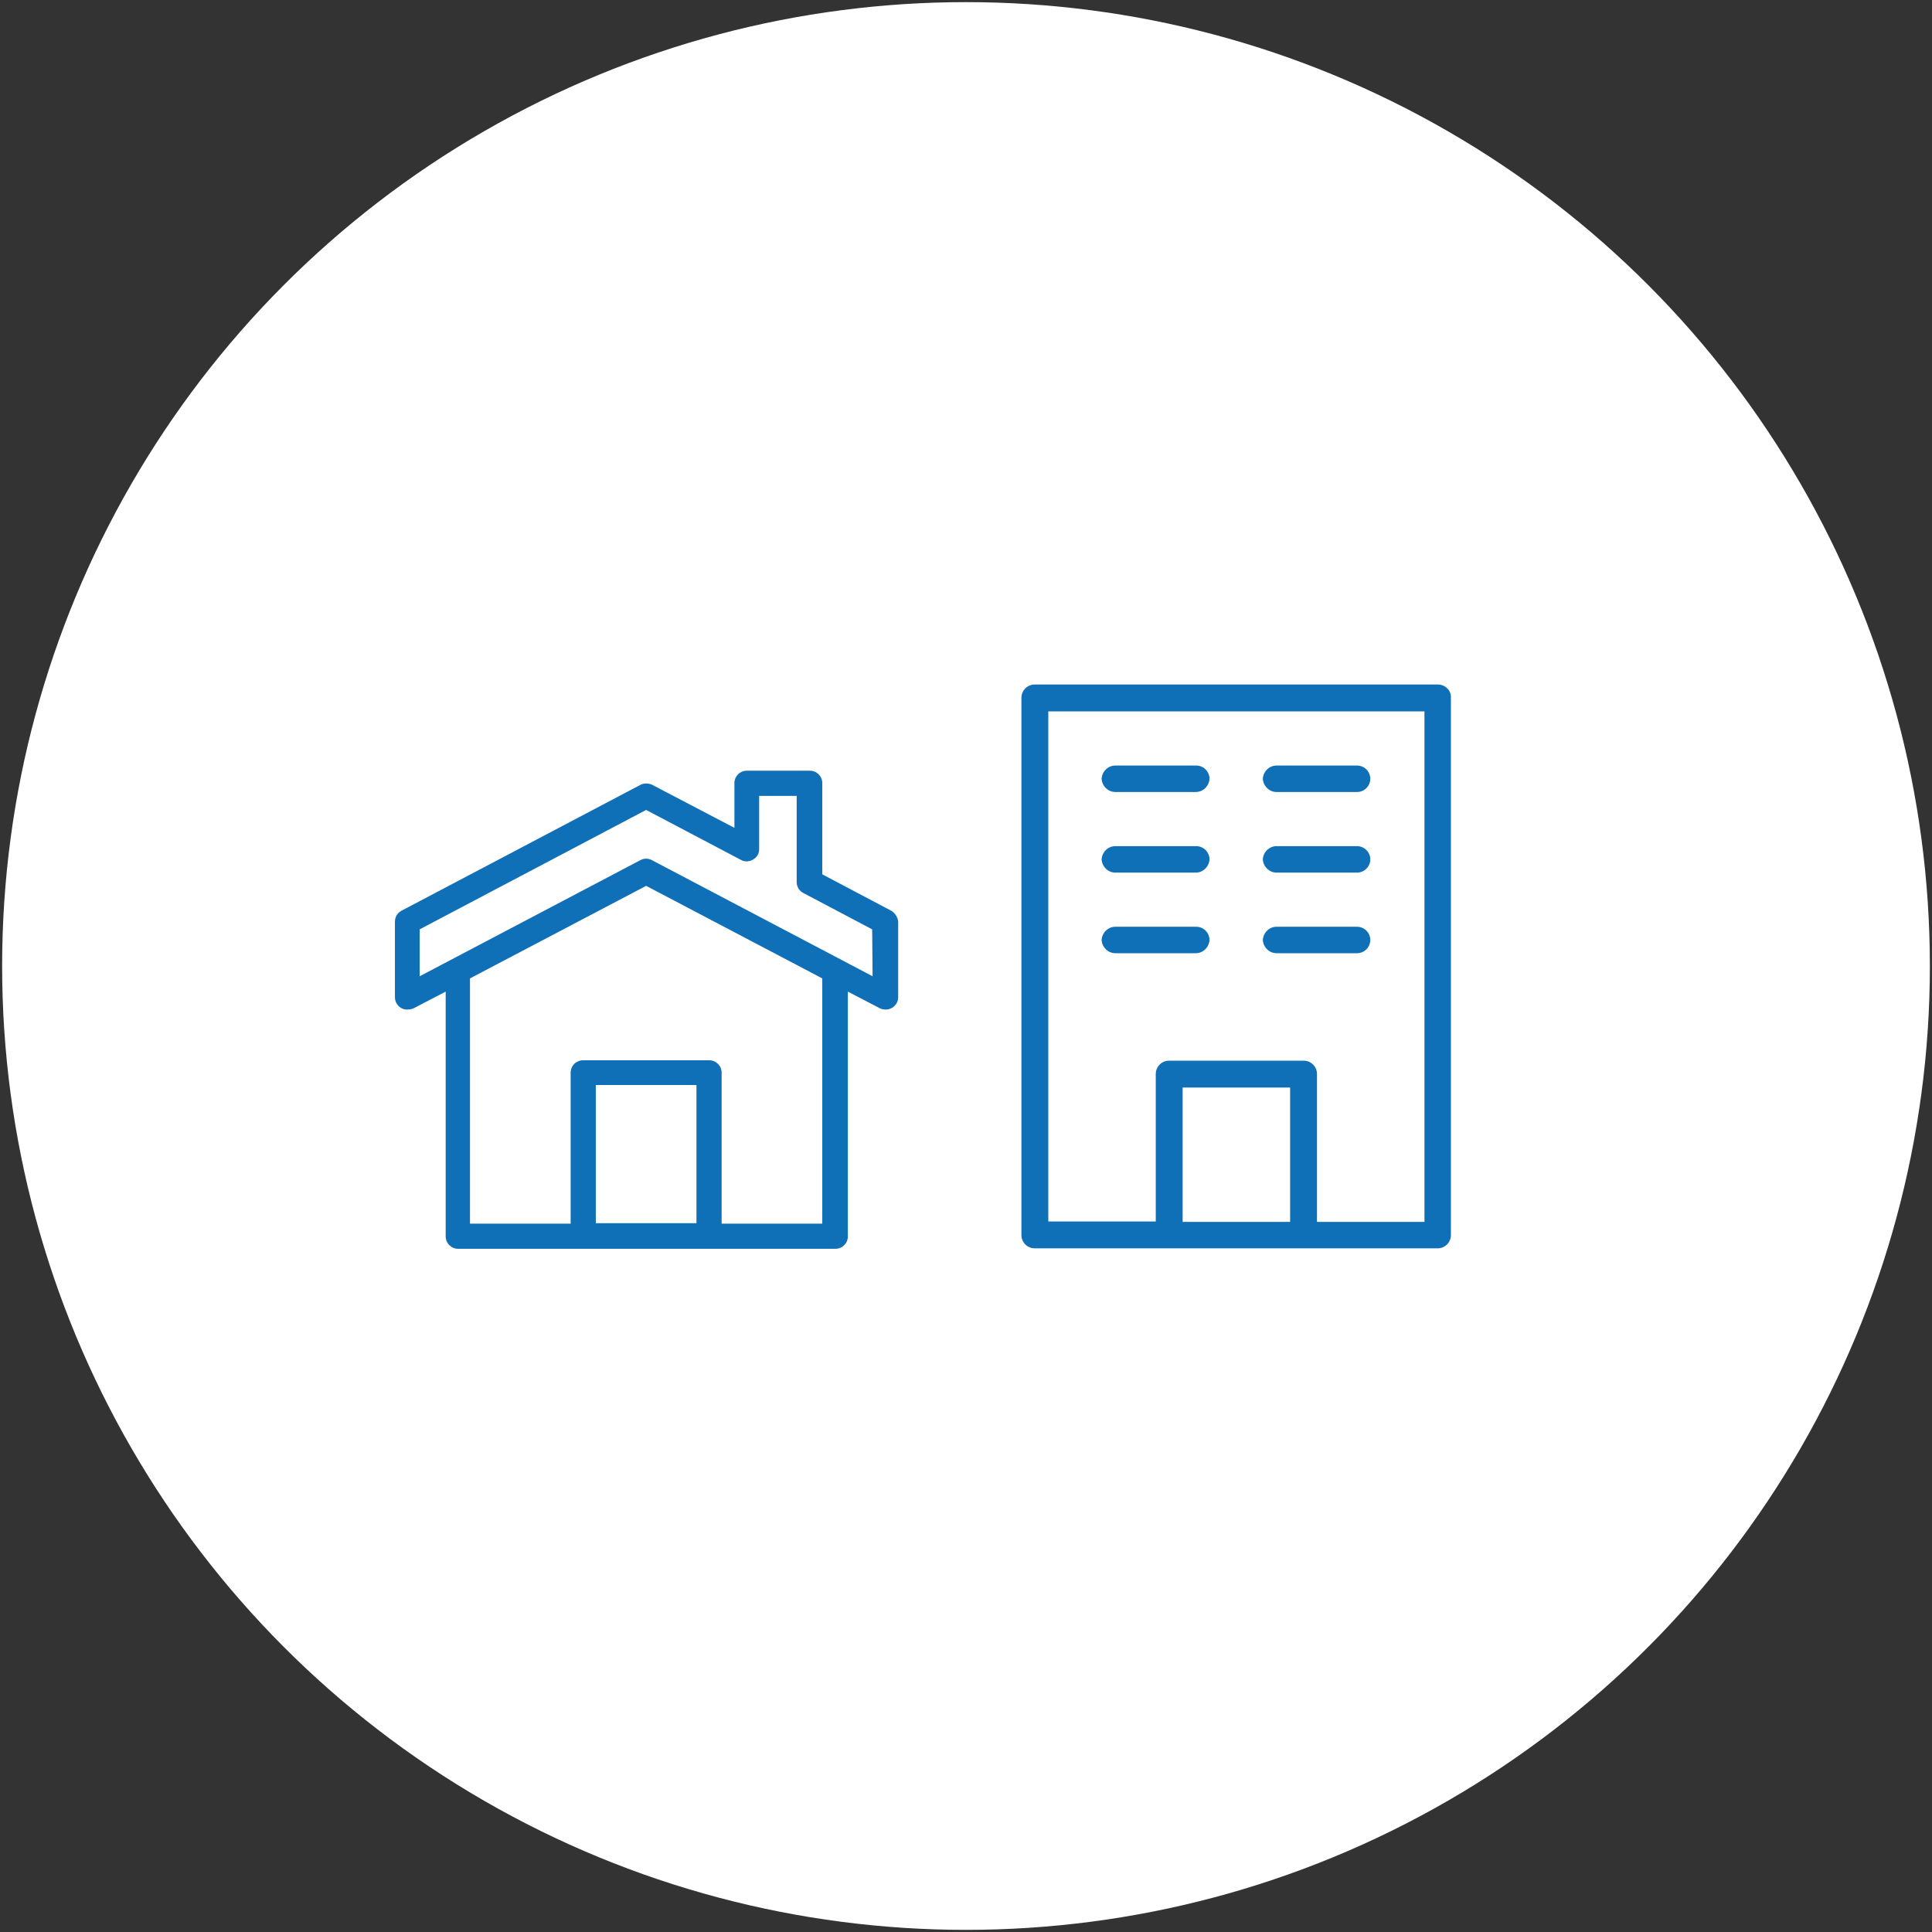
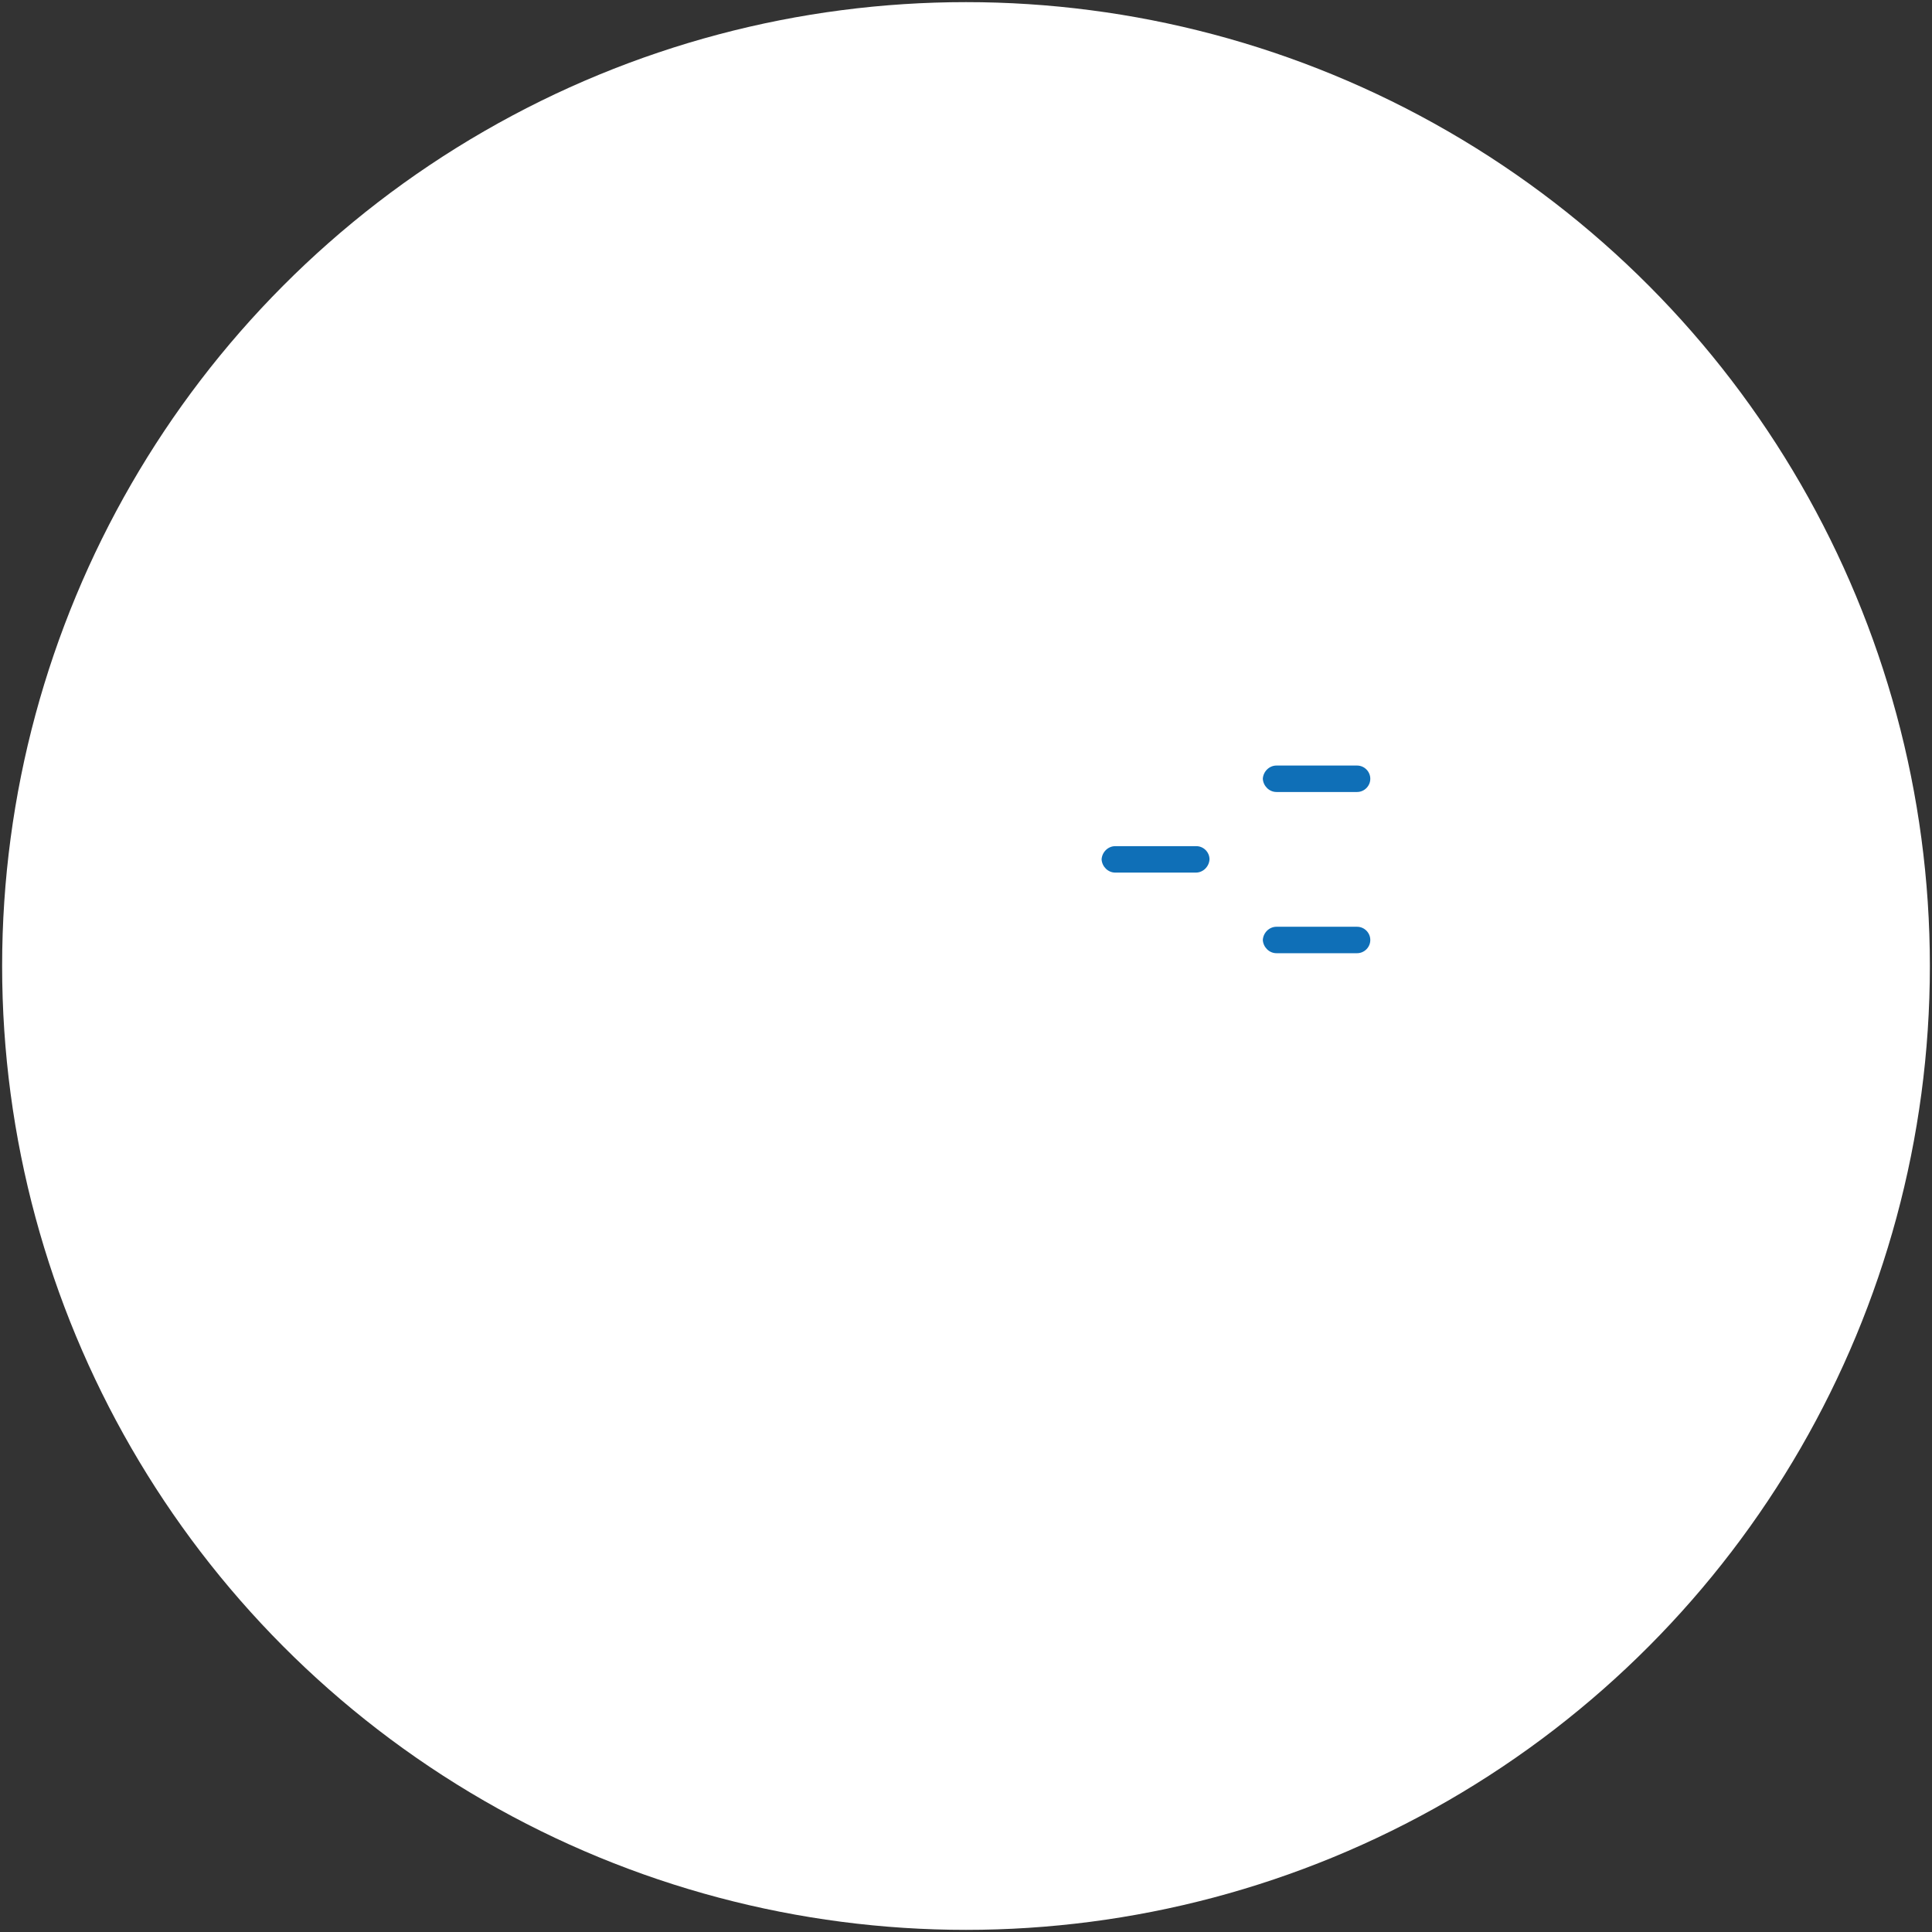
<svg xmlns="http://www.w3.org/2000/svg" version="1.1" id="レイヤー_1" x="0px" y="0px" viewBox="0 0 453 453" style="enable-background:new 0 0 453 453;" xml:space="preserve">
  <rect x="0" y="0" width="453" height="453" fill="#333333" stroke="none" />
  <style type="text/css"> .st0{fill:#FFFFFF;} .st1{fill:#0F6FB7;} </style>
  <g transform="translate(-1817 -3716)">
    <circle class="st0" cx="2043.5" cy="3942.5" r="226" />
    <g transform="translate(-2 -19.737)">
      <g transform="translate(1911 3915.944)">
-         <path class="st1" d="M116.9,33.3l-16.1-8.5V3.4c0-1.6-1.3-2.9-2.9-2.9c0,0,0,0,0,0H83.1c-1.6,0-2.9,1.3-2.9,2.9c0,0,0,0,0,0v10.5 L60.9,3.8c-0.9-0.4-1.9-0.4-2.7,0l-56,29.5c-1,0.5-1.6,1.5-1.6,2.6v17.7c0,1.6,1.3,3,3,2.9c0.5,0,0.9-0.1,1.4-0.3l7.5-3.9v57.4 c0,1.6,1.3,2.9,2.9,2.9c0,0,0,0,0,0h88.5c1.6,0,2.9-1.3,2.9-2.9c0,0,0,0,0,0V52.3l7.5,3.9c0.4,0.2,0.9,0.3,1.4,0.3 c1.6,0,2.9-1.3,2.9-2.9V35.9C118.5,34.8,117.8,33.8,116.9,33.3z M47.7,106.7V74.2h23.6v32.4H47.7z M100.8,106.7H77.2V71.3 c0-1.6-1.3-2.9-2.9-2.9c0,0,0,0,0,0H44.7c-1.6,0-2.9,1.3-2.9,2.9c0,0,0,0,0,0v35.4H18.2V49.2l41.3-21.7l41.3,21.7L100.8,106.7z M112.6,48.7L60.9,21.5C60,21,59,21,58.1,21.5L6.4,48.7v-11L59.5,9.7l22.2,11.7c1.4,0.8,3.2,0.2,4-1.2c0.2-0.4,0.3-0.9,0.3-1.4 V6.4h8.8v20.2c0,1.1,0.6,2.1,1.6,2.6l16.1,8.5L112.6,48.7z" />
-       </g>
+         </g>
      <g transform="translate(2057.996 3895.737)">
        <g transform="translate(0 0)">
-           <path class="st1" d="M98.1,0.5H3.6c-1.7,0-3.1,1.4-3.1,3.1c0,0,0,0,0,0v126c0,1.7,1.4,3.1,3.1,3.1c0,0,0,0,0,0h94.5 c1.7,0,3.1-1.4,3.1-3.1c0,0,0,0,0,0V3.6C101.3,1.9,99.9,0.5,98.1,0.5C98.1,0.5,98.1,0.5,98.1,0.5z M38.3,126.5V95h25.2v31.5 H38.3z M95,126.5H69.8V91.8c0-1.7-1.4-3.1-3.1-3.1c0,0,0,0,0,0H35.1c-1.7,0-3.1,1.4-3.1,3.1c0,0,0,0,0,0v34.6H6.8V6.8H95 L95,126.5z" />
-           <path class="st1" d="M22.5,25.7h18.9c1.7,0,3.1-1.4,3.2-3.1c0,0,0,0,0,0c0-1.7-1.4-3.1-3.1-3.1c0,0,0,0,0,0H22.5 c-1.7,0-3.1,1.4-3.2,3.1c0,0,0,0,0,0C19.4,24.3,20.8,25.7,22.5,25.7C22.5,25.7,22.5,25.7,22.5,25.7z" />
          <path class="st1" d="M60.3,25.7h18.9c1.7,0,3.1-1.4,3.1-3.1c0,0,0,0,0,0c0-1.7-1.4-3.1-3.1-3.1c0,0,0,0,0,0H60.3 c-1.7,0-3.1,1.4-3.2,3.1c0,0,0,0,0,0C57.2,24.3,58.6,25.7,60.3,25.7C60.3,25.7,60.3,25.7,60.3,25.7z" />
          <path class="st1" d="M22.5,44.6h18.9c1.7,0,3.1-1.4,3.2-3.1c0,0,0,0,0,0c0-1.7-1.4-3.1-3.1-3.1c0,0,0,0,0,0H22.5 c-1.7,0-3.1,1.4-3.2,3.1c0,0,0,0,0,0C19.4,43.2,20.8,44.6,22.5,44.6C22.5,44.6,22.5,44.6,22.5,44.6z" />
-           <path class="st1" d="M60.3,44.6h18.9c1.7,0,3.1-1.4,3.1-3.1c0,0,0,0,0,0c0-1.7-1.4-3.1-3.1-3.1c0,0,0,0,0,0H60.3 c-1.7,0-3.1,1.4-3.2,3.1c0,0,0,0,0,0C57.2,43.2,58.6,44.6,60.3,44.6C60.3,44.6,60.3,44.6,60.3,44.6z" />
-           <path class="st1" d="M22.5,63.5h18.9c1.7,0,3.1-1.4,3.2-3.1c0,0,0,0,0,0c0-1.7-1.4-3.1-3.1-3.1c0,0,0,0,0,0H22.5 c-1.7,0-3.1,1.4-3.2,3.1c0,0,0,0,0,0C19.4,62.1,20.8,63.5,22.5,63.5C22.5,63.5,22.5,63.5,22.5,63.5z" />
          <path class="st1" d="M60.3,63.5h18.9c1.7,0,3.1-1.4,3.1-3.1c0,0,0,0,0,0c0-1.7-1.4-3.1-3.1-3.1c0,0,0,0,0,0H60.3 c-1.7,0-3.1,1.4-3.2,3.1c0,0,0,0,0,0C57.2,62.1,58.6,63.5,60.3,63.5C60.3,63.5,60.3,63.5,60.3,63.5z" />
        </g>
      </g>
    </g>
  </g>
</svg>